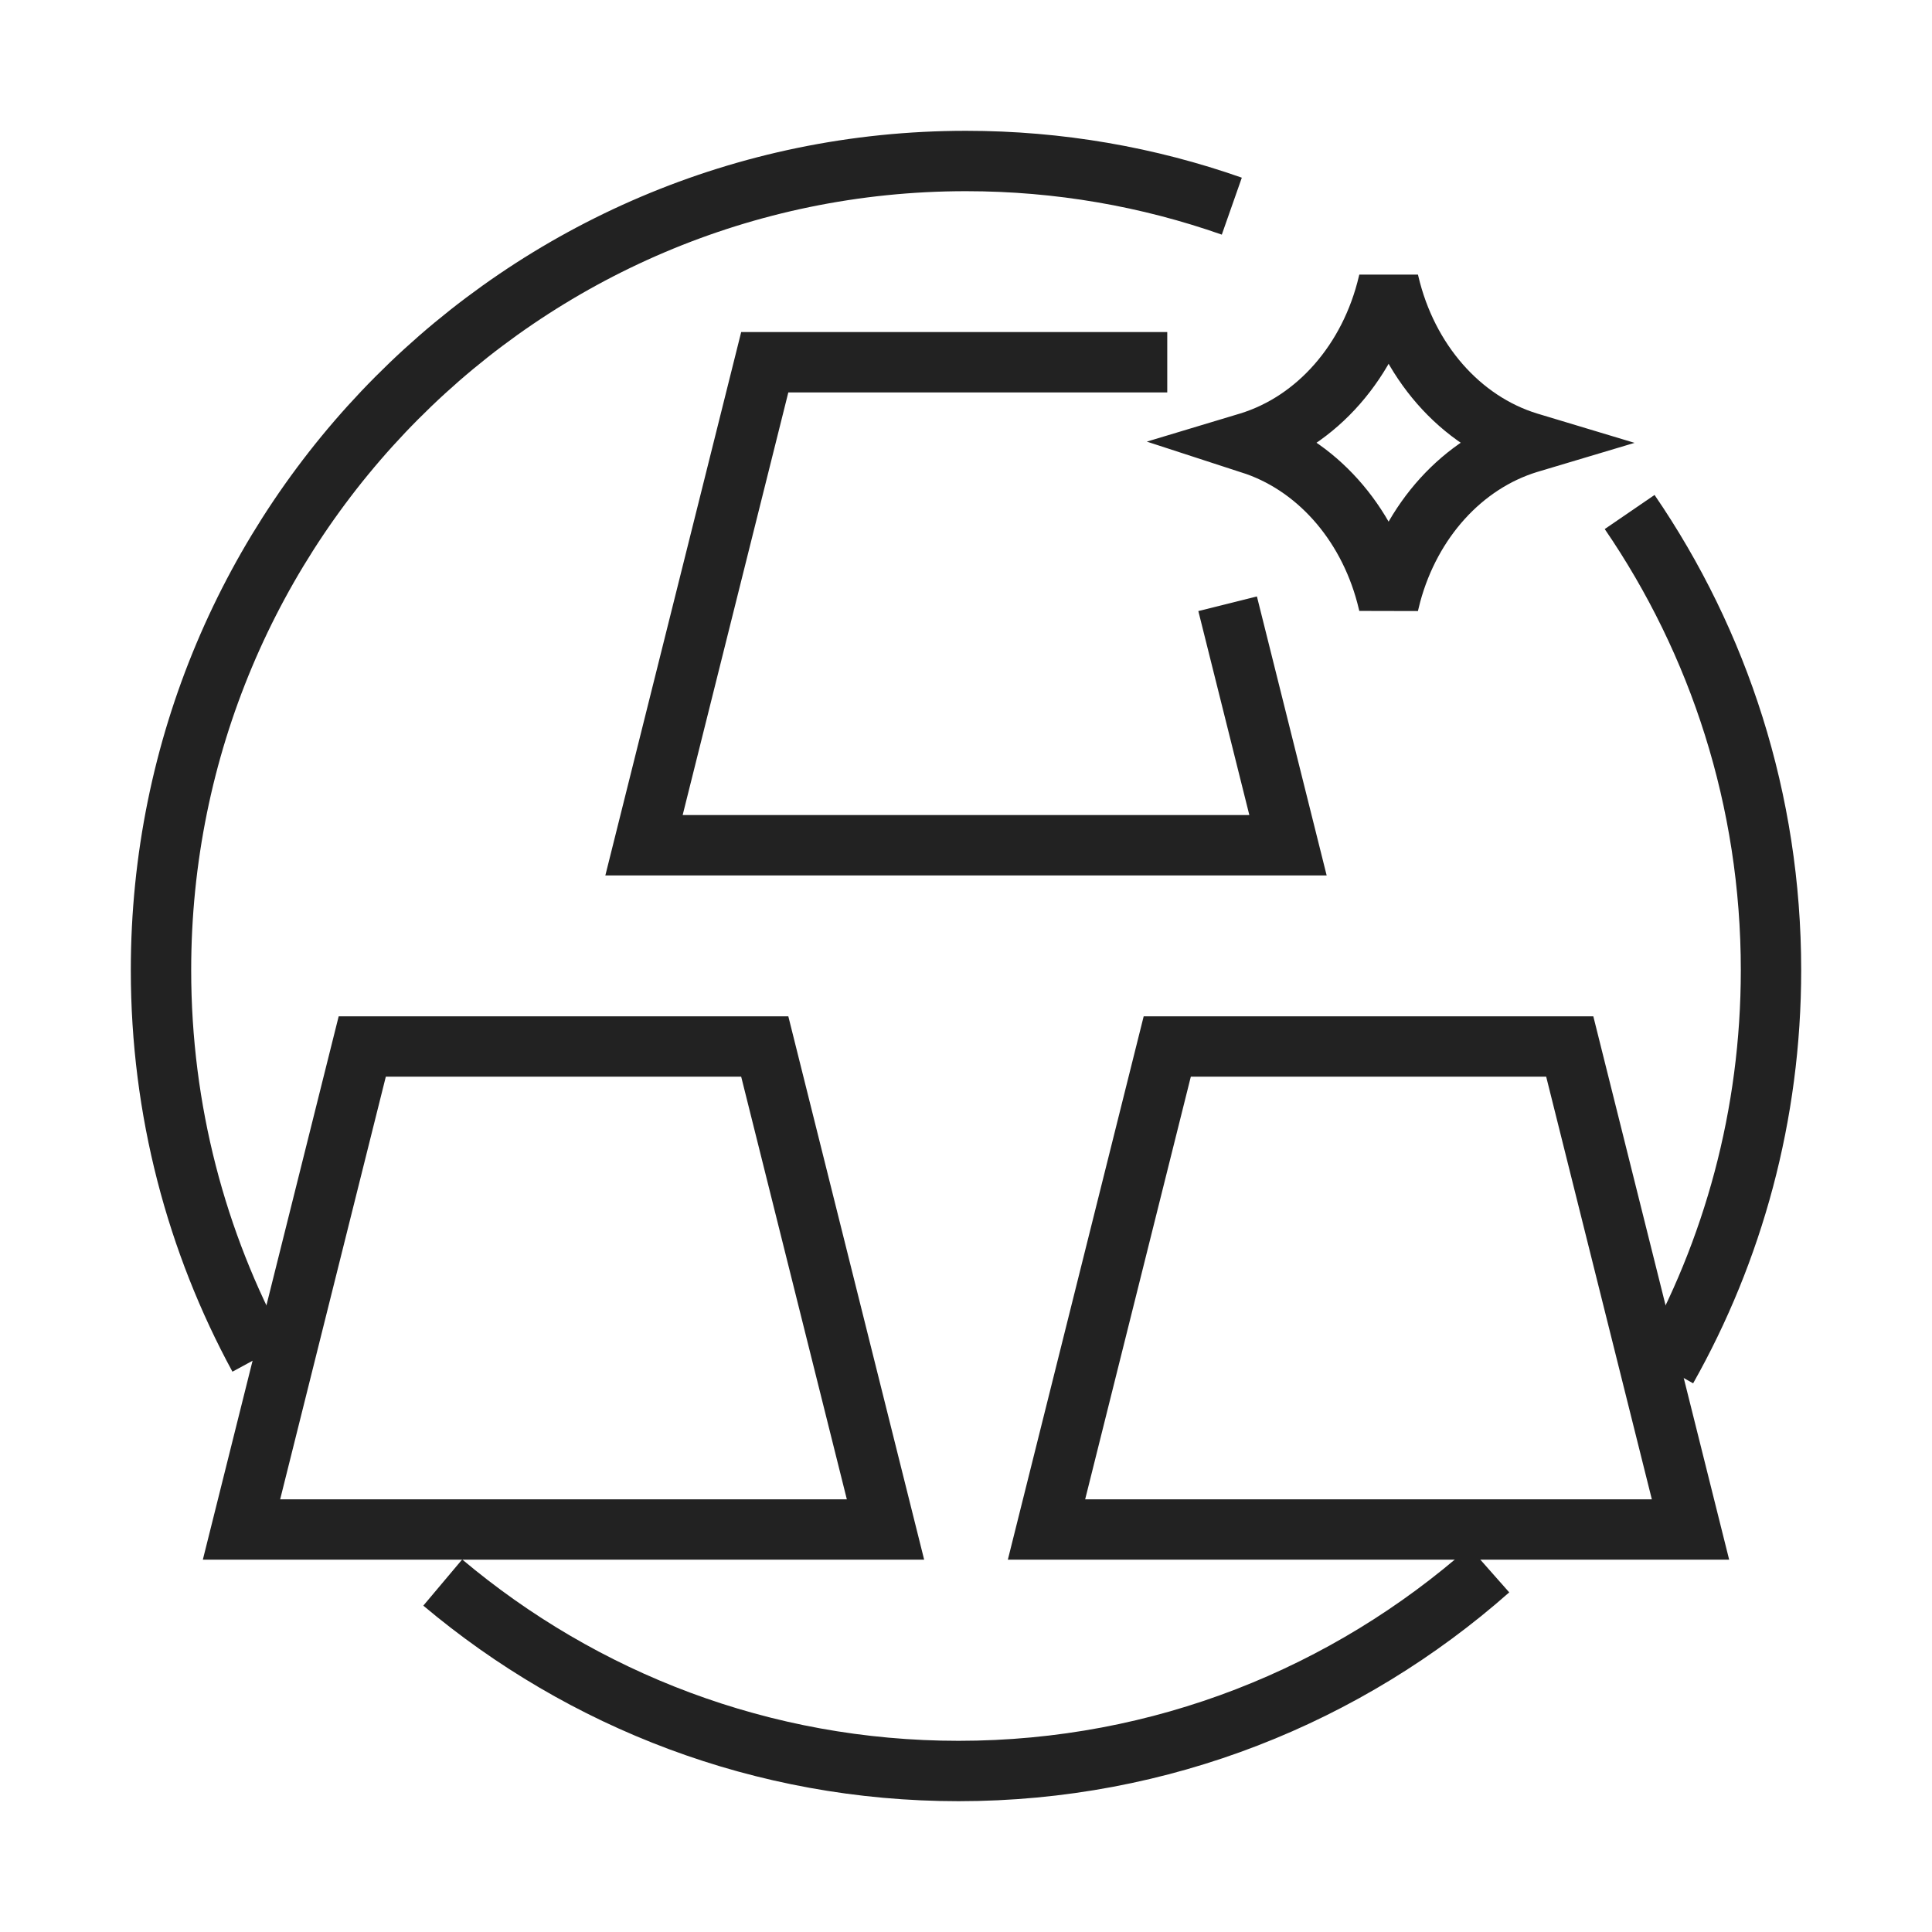
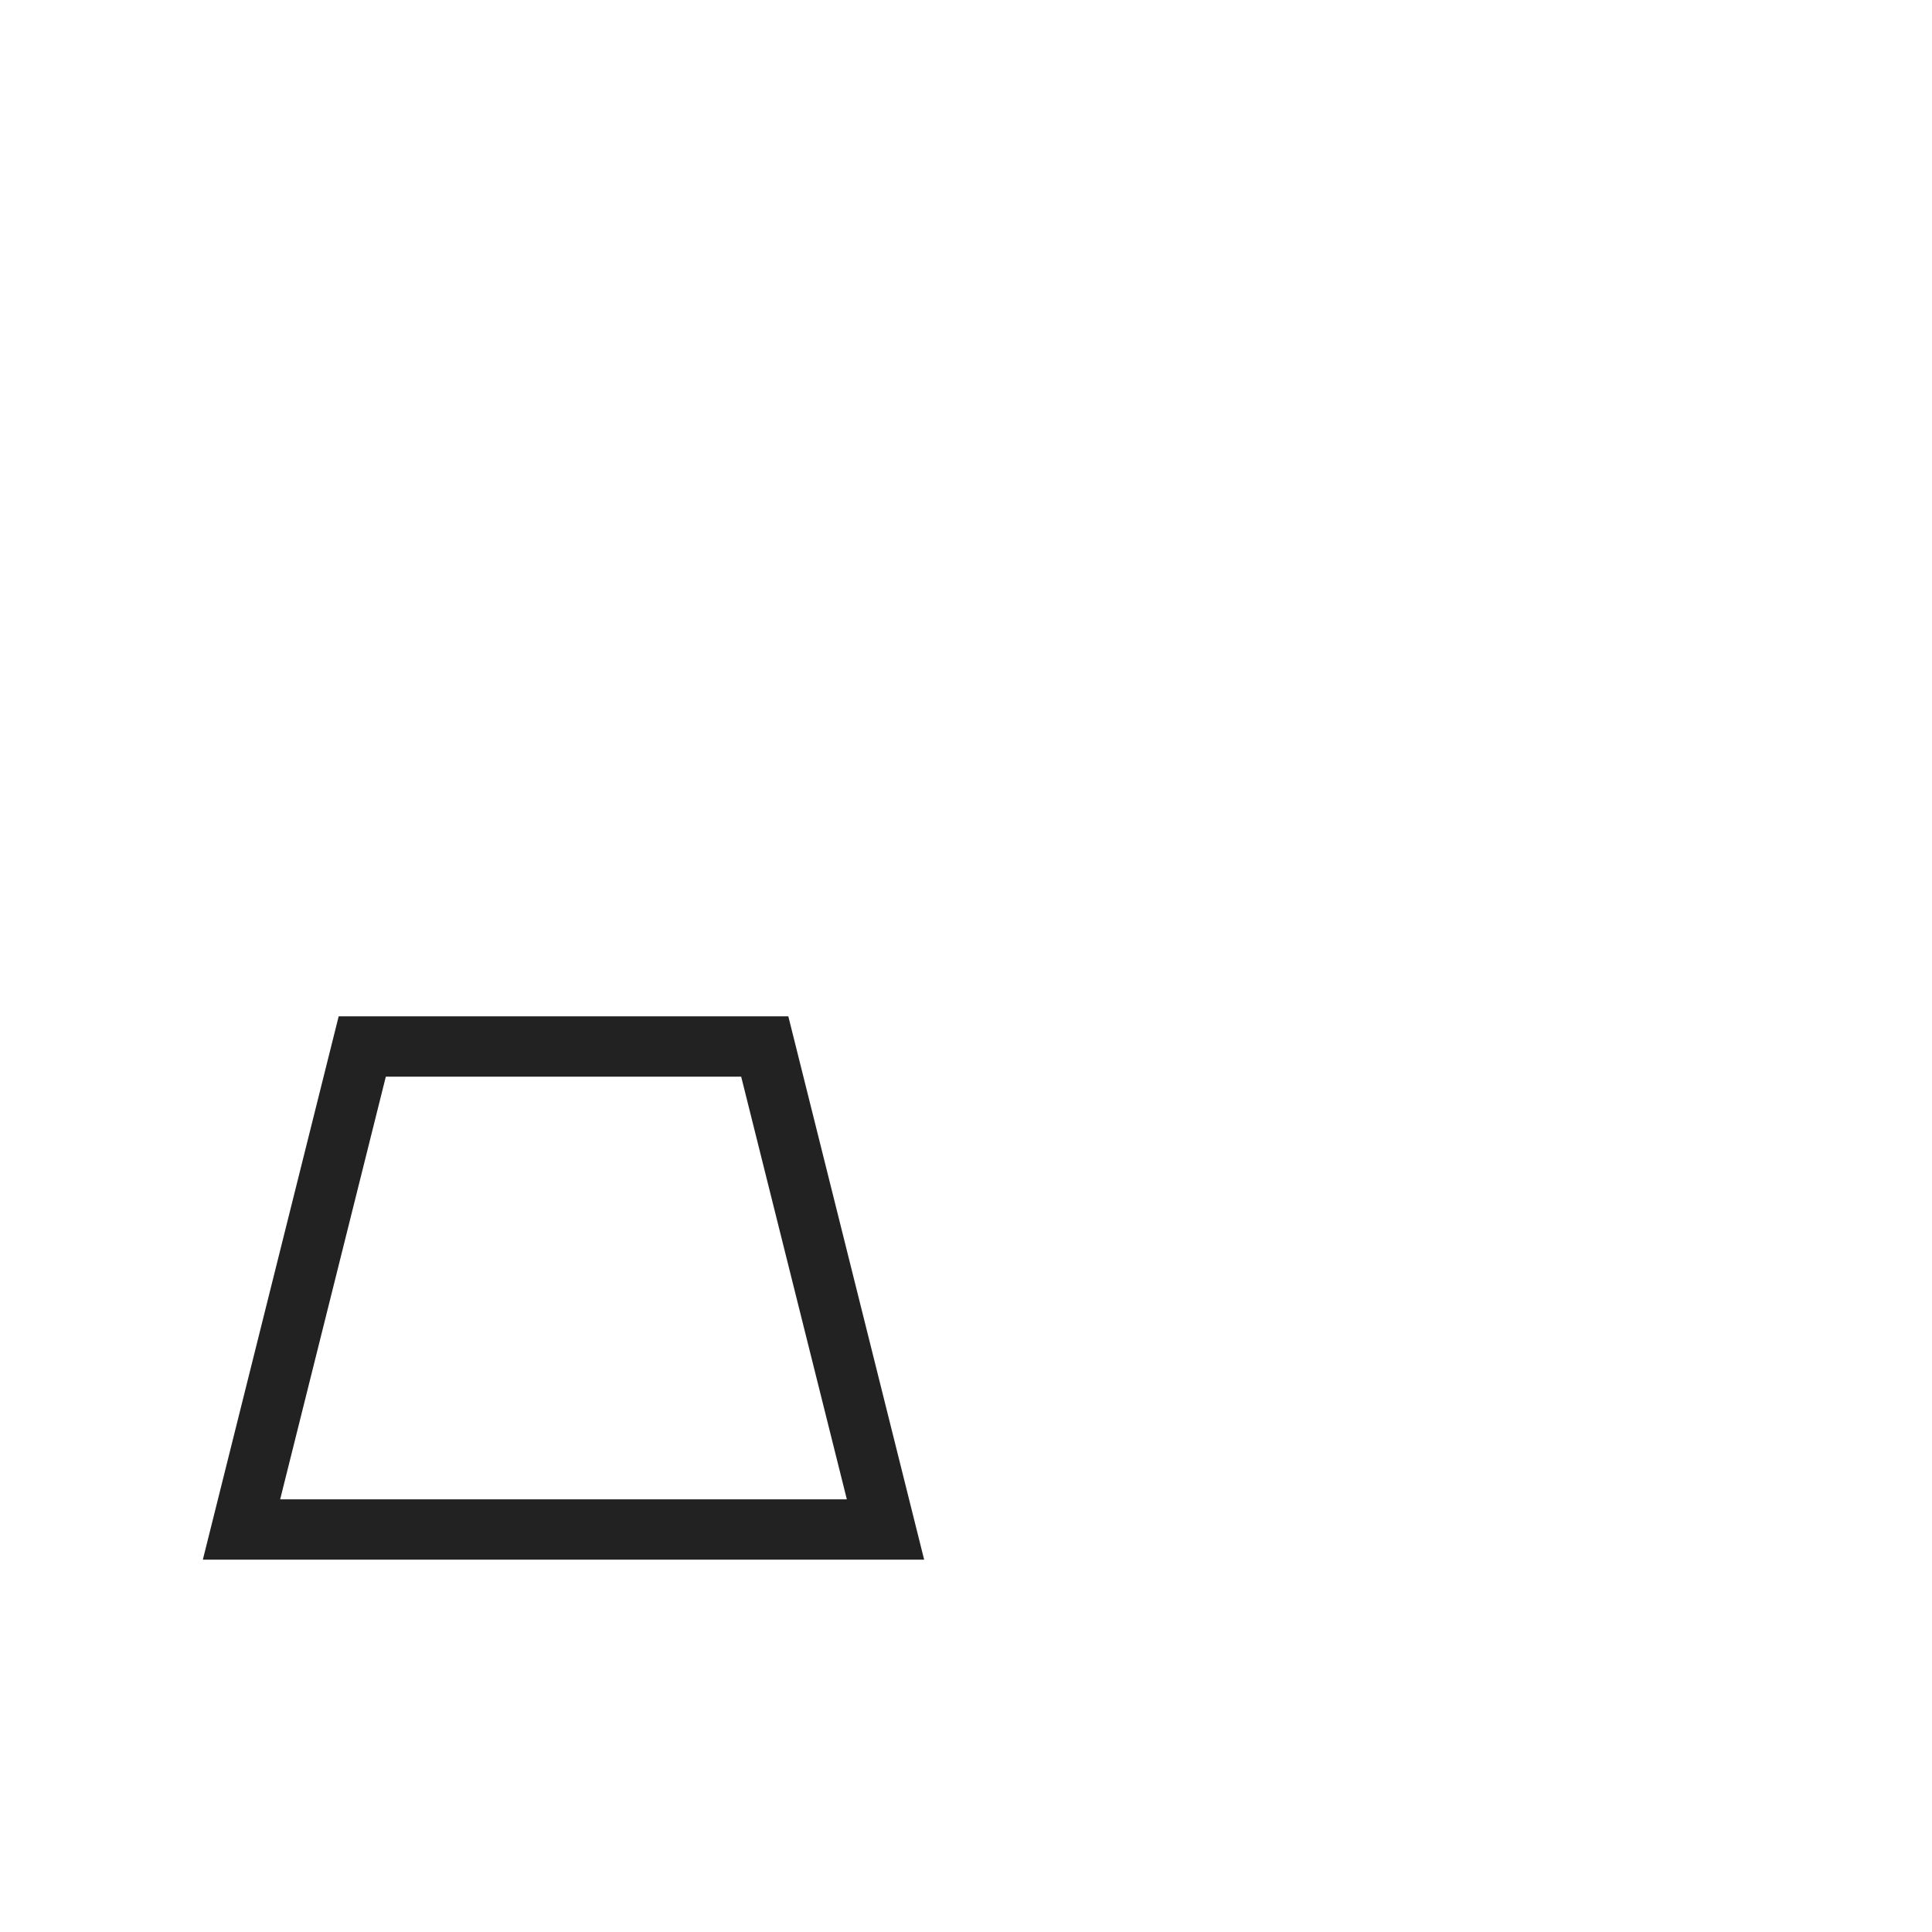
<svg xmlns="http://www.w3.org/2000/svg" width="72px" height="72px" viewBox="0 0 72 72" version="1.1">
  <title>icon_gold10</title>
  <g id="页面-1" stroke="none" stroke-width="1" fill="none" fill-rule="evenodd">
    <g id="business4" transform="translate(-924, -968)" stroke="#222222" stroke-width="2.25">
      <g id="about" transform="translate(390, 936)">
        <g id="编组" transform="translate(534, 32)">
-           <path d="M62.118,51 C64.589,46.617 66,41.551 66,36.153 C66,29.816 64.055,23.935 60.732,19.081 M45.906,7.683 C42.805,6.593 39.471,6 36,6 C19.431,6 6,19.5 6,36.153 C6,41.38 7.323,46.296 9.651,50.582 M16.5,58.977 C21.711,63.362 28.413,66 35.724,66 C43.295,66 50.214,63.17 55.5,58.5" id="形状" />
-           <polyline id="路径" points="45.75 22.5 48 31.5 24 31.5 28.5 13.5 43.5 13.5" />
          <polygon id="矩形备份" points="13.5 39 28.5 39 33 57 9 57" />
-           <polygon id="矩形备份-2" points="43.5 39 58.5 39 63 57 39 57" />
-           <path d="M46.819,16.604 L46.5,16.5 L46.55,16.485 C49.08,15.706 51.055,13.448 51.736,10.557 L51.75,10.5 L51.764,10.557 C52.445,13.448 54.42,15.706 56.95,16.485 L57,16.5 L56.95,16.515 C54.511,17.266 52.586,19.392 51.841,22.135 L51.75,22.5 L51.736,22.443 C51.08,19.655 49.219,17.456 46.819,16.604 L46.819,16.604 Z" id="星形" />
        </g>
      </g>
    </g>
  </g>
</svg>